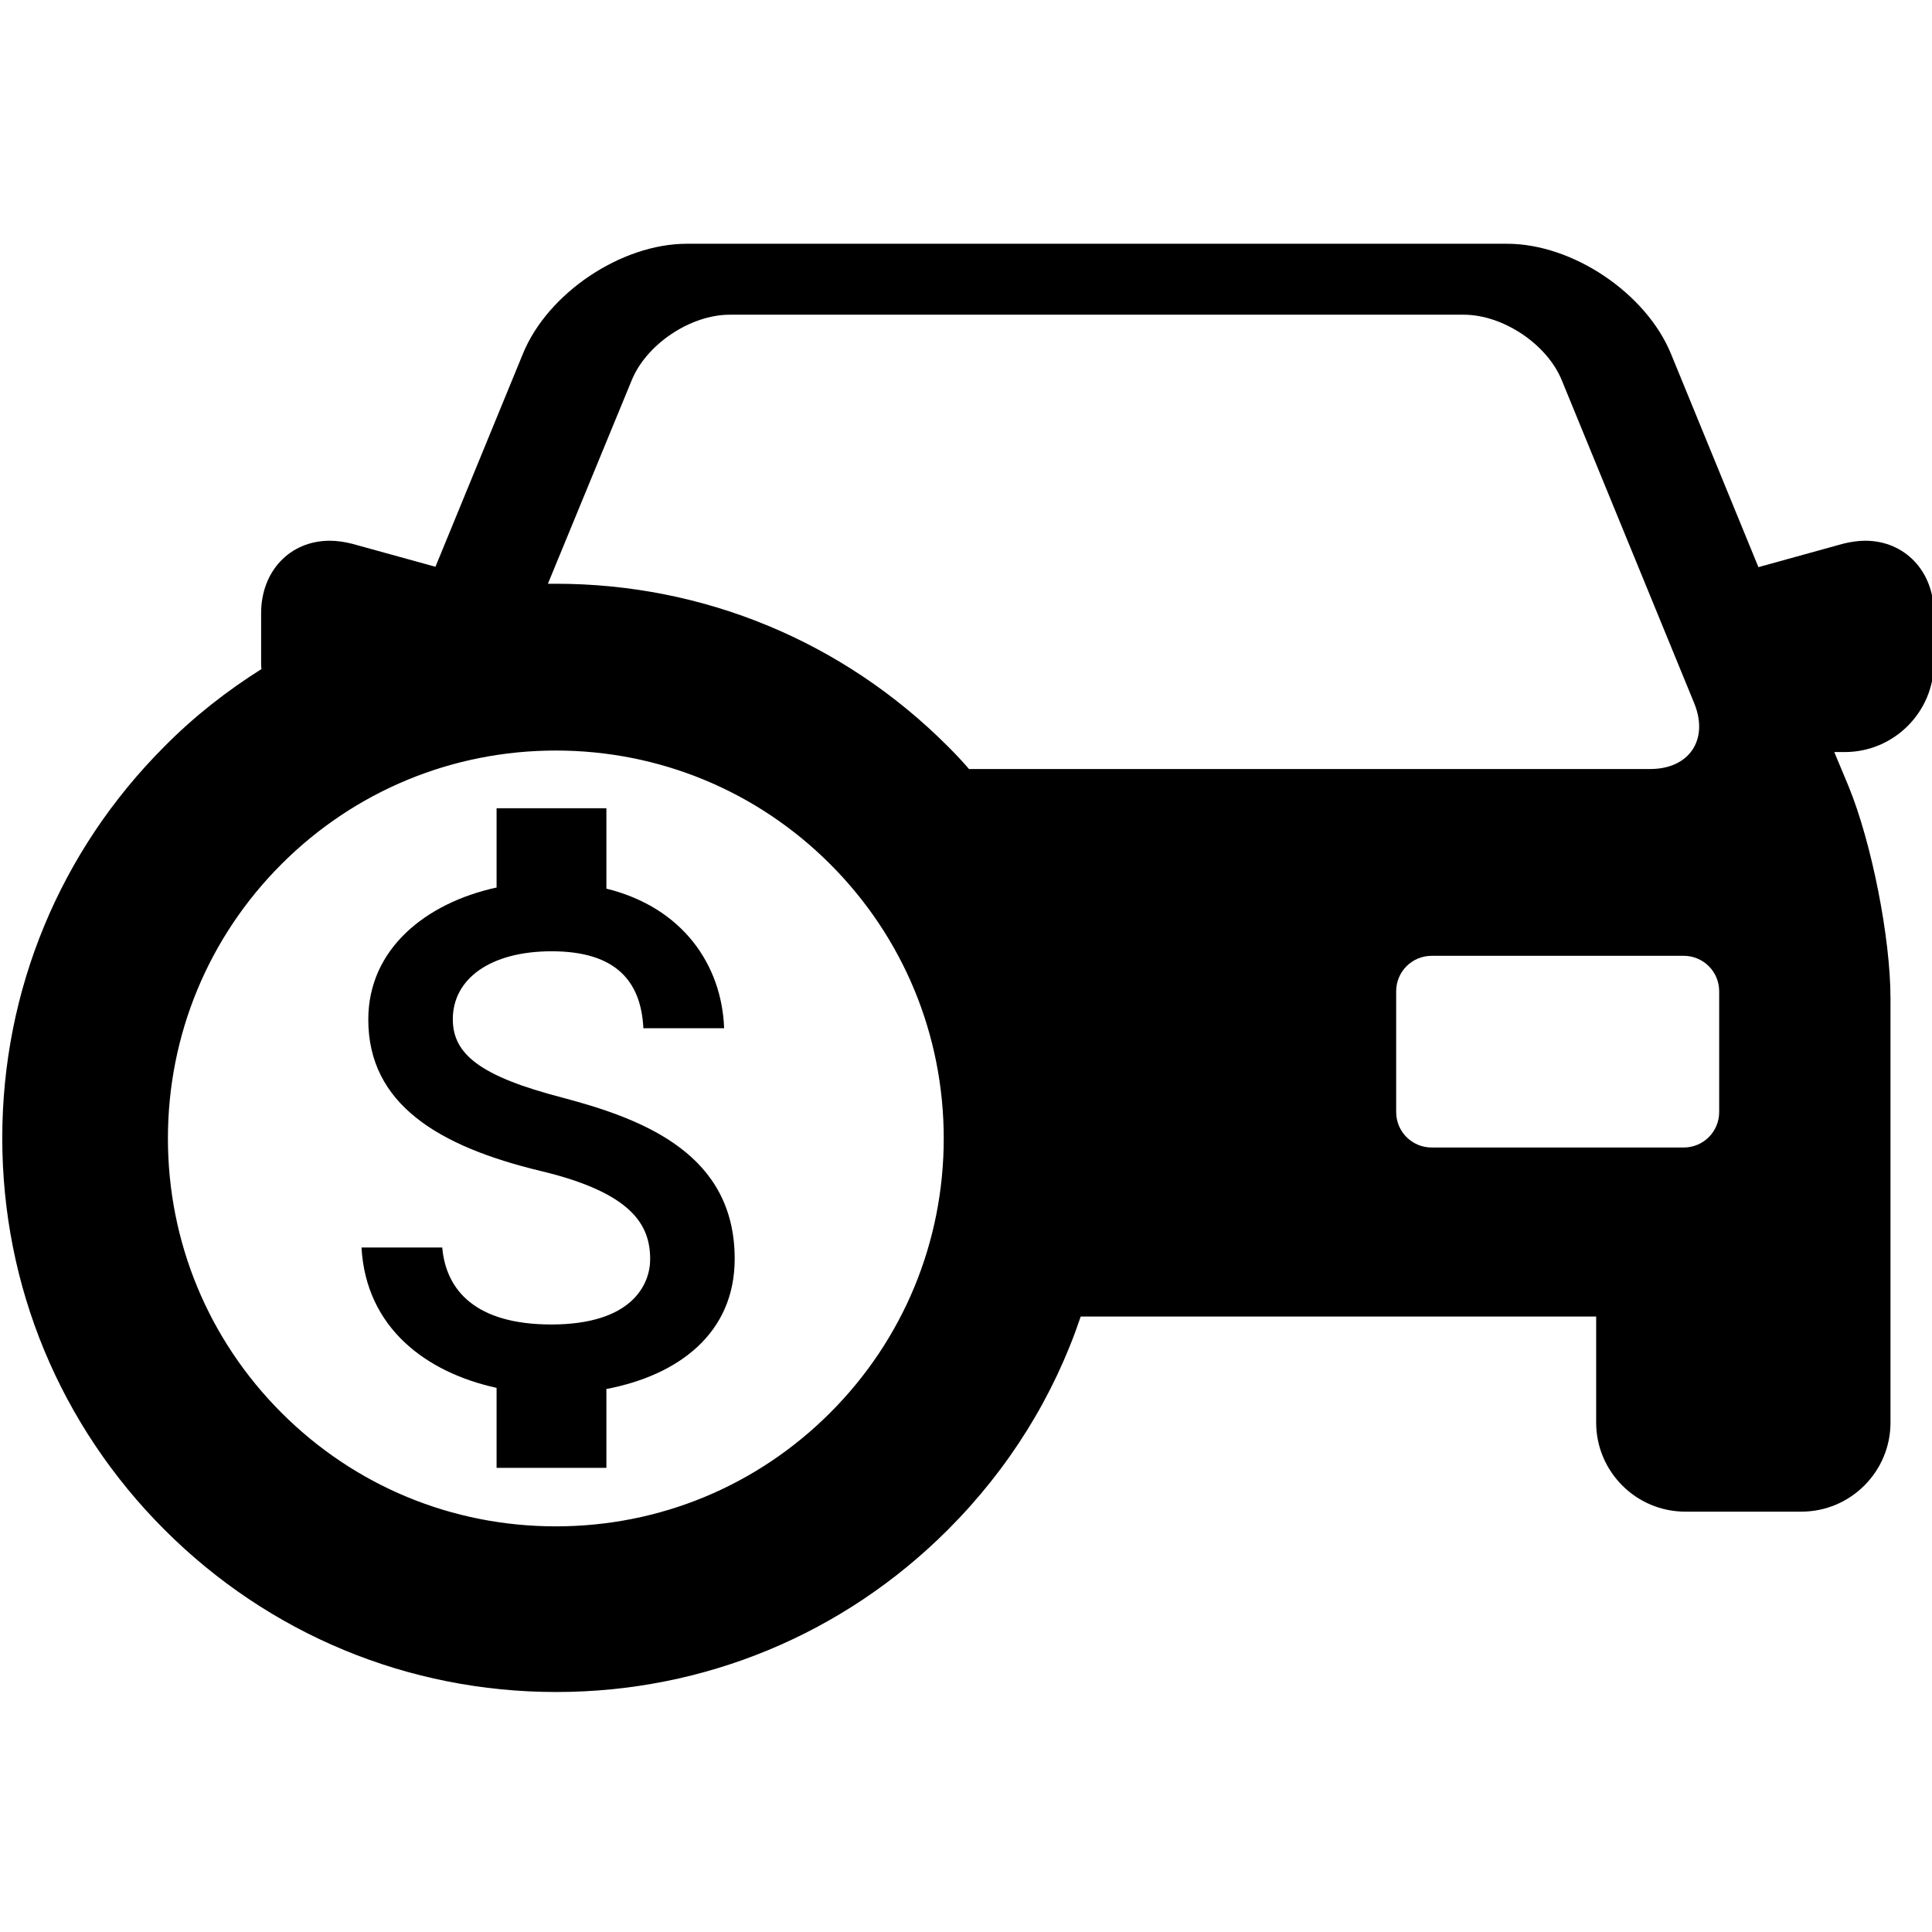
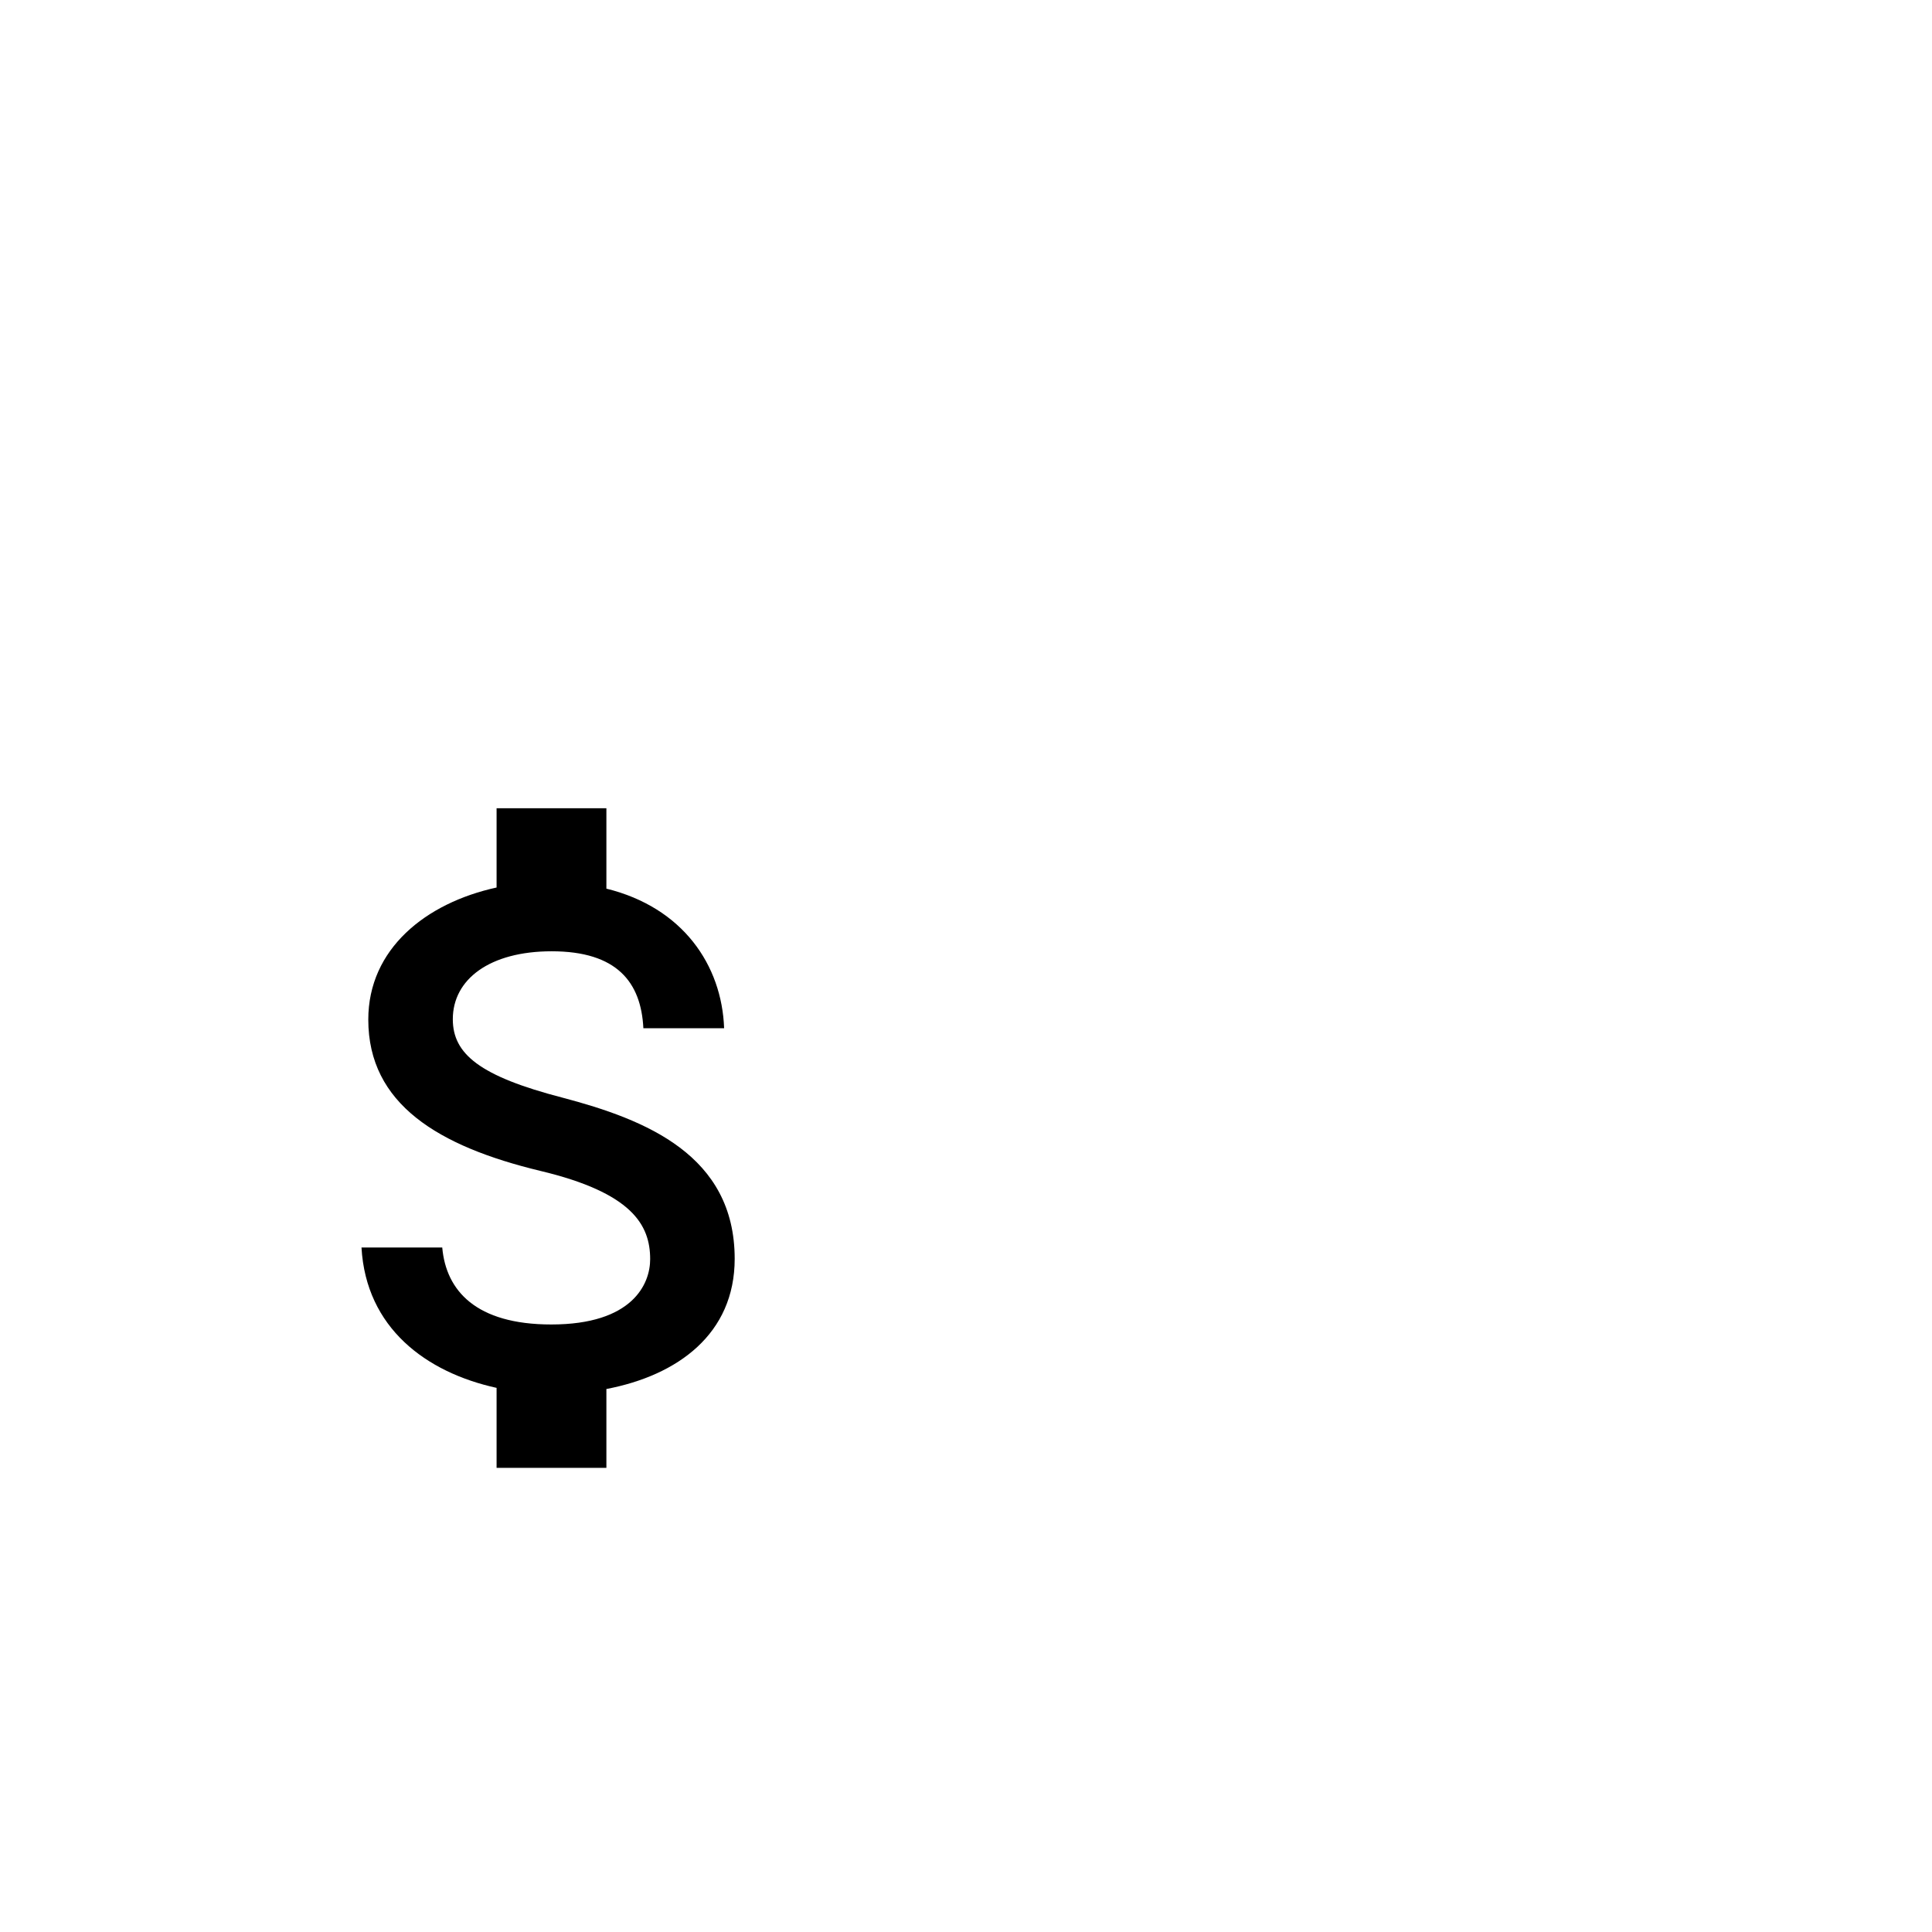
<svg xmlns="http://www.w3.org/2000/svg" version="1.1" id="Capa_1" x="0px" y="0px" viewBox="0 0 512 512" style="enable-background:new 0 0 512 512;" xml:space="preserve">
  <g>
    <g>
      <g>
        <g>
          <path d="M149.1,290.9L149.1,290.9c-22-5.7-29.1-11.6-29.1-20.8c0-10.6,9.8-18,26.2-18c17.3,0,23.7,8.2,24.3,20.4h21.4      c-0.6-16.7-10.9-32-31.2-37v-21.3h-29.1v21c-18.8,4.1-34,16.3-34,35c0,22.4,18.6,33.6,45.6,40.1c24.3,5.8,29.1,14.3,29.1,23.4      c0,6.6-4.7,17.3-26.2,17.3c-20,0-27.9-9-28.9-20.4H95.8c1.2,21.3,17.1,33.1,35.8,37.2V389h29.1v-20.9c18.9-3.6,34-14.6,34-34.5      C194.7,306.1,171.1,296.7,149.1,290.9z" />
        </g>
      </g>
    </g>
  </g>
  <g>
    <g>
-       <path d="M494.3,143.3c-1.9,0-3.9,0.3-5.9,0.8l-22.4,6.2l-23.2-56.6c-6.6-16-26-29.1-43.4-29.1H182c-17.3,0-36.8,13-43.4,29.1    l-23.2,56.5l-22.1-6.1c-2-0.5-4-0.8-5.9-0.8c-10.6,0-18.2,8.1-18.2,19.2v13.2c0,0.5,0,1.1,0.1,1.6c-9.2,5.8-17.9,12.6-25.7,20.5    c-27.7,27.7-43,64.6-43,103.8s15.3,76.1,43,103.8s64.6,43,103.8,43s76.1-15.3,103.8-43c16.2-16.2,28.1-35.4,35.2-56.5H423V377    c0,13,10.6,23.6,23.6,23.6h30.8c13,0,23.6-10.6,23.6-23.6V264.6c0-16.1-5-41.3-11.1-56.2l-3.8-9.1h2.8c13,0,23.6-10.6,23.6-23.6    v-13.2C512.5,151.4,504.8,143.3,494.3,143.3z M167.4,100.8c3.9-9.6,15.6-17.4,26-17.4h194.5c10.4,0,22.1,7.8,26,17.4l35.1,85.6    c3.9,9.6-1.3,17.4-11.7,17.4H256.8c-1.8-2.1-3.7-4.1-5.7-6.1c-27.7-27.7-64.6-43-103.8-43c-0.7,0-1.4,0-2.1,0L167.4,100.8z     M147.3,404.5c-27.5,0-53.3-10.7-72.7-30.1s-30.1-45.3-30.1-72.7s10.7-53.3,30.1-72.7s45.3-30.1,72.7-30.1s53.3,10.7,72.7,30.1    s30.1,45.3,30.1,72.7S239.4,355,220,374.4S174.8,404.5,147.3,404.5z M455.6,294.7c0,5.2-4.2,9.4-9.4,9.4h-66.8    c-5.2,0-9.4-4.2-9.4-9.4v-32c0-5.2,4.2-9.4,9.4-9.4h66.8c5.2,0,9.4,4.2,9.4,9.4V294.7z" />
-     </g>
+       </g>
  </g>
</svg>